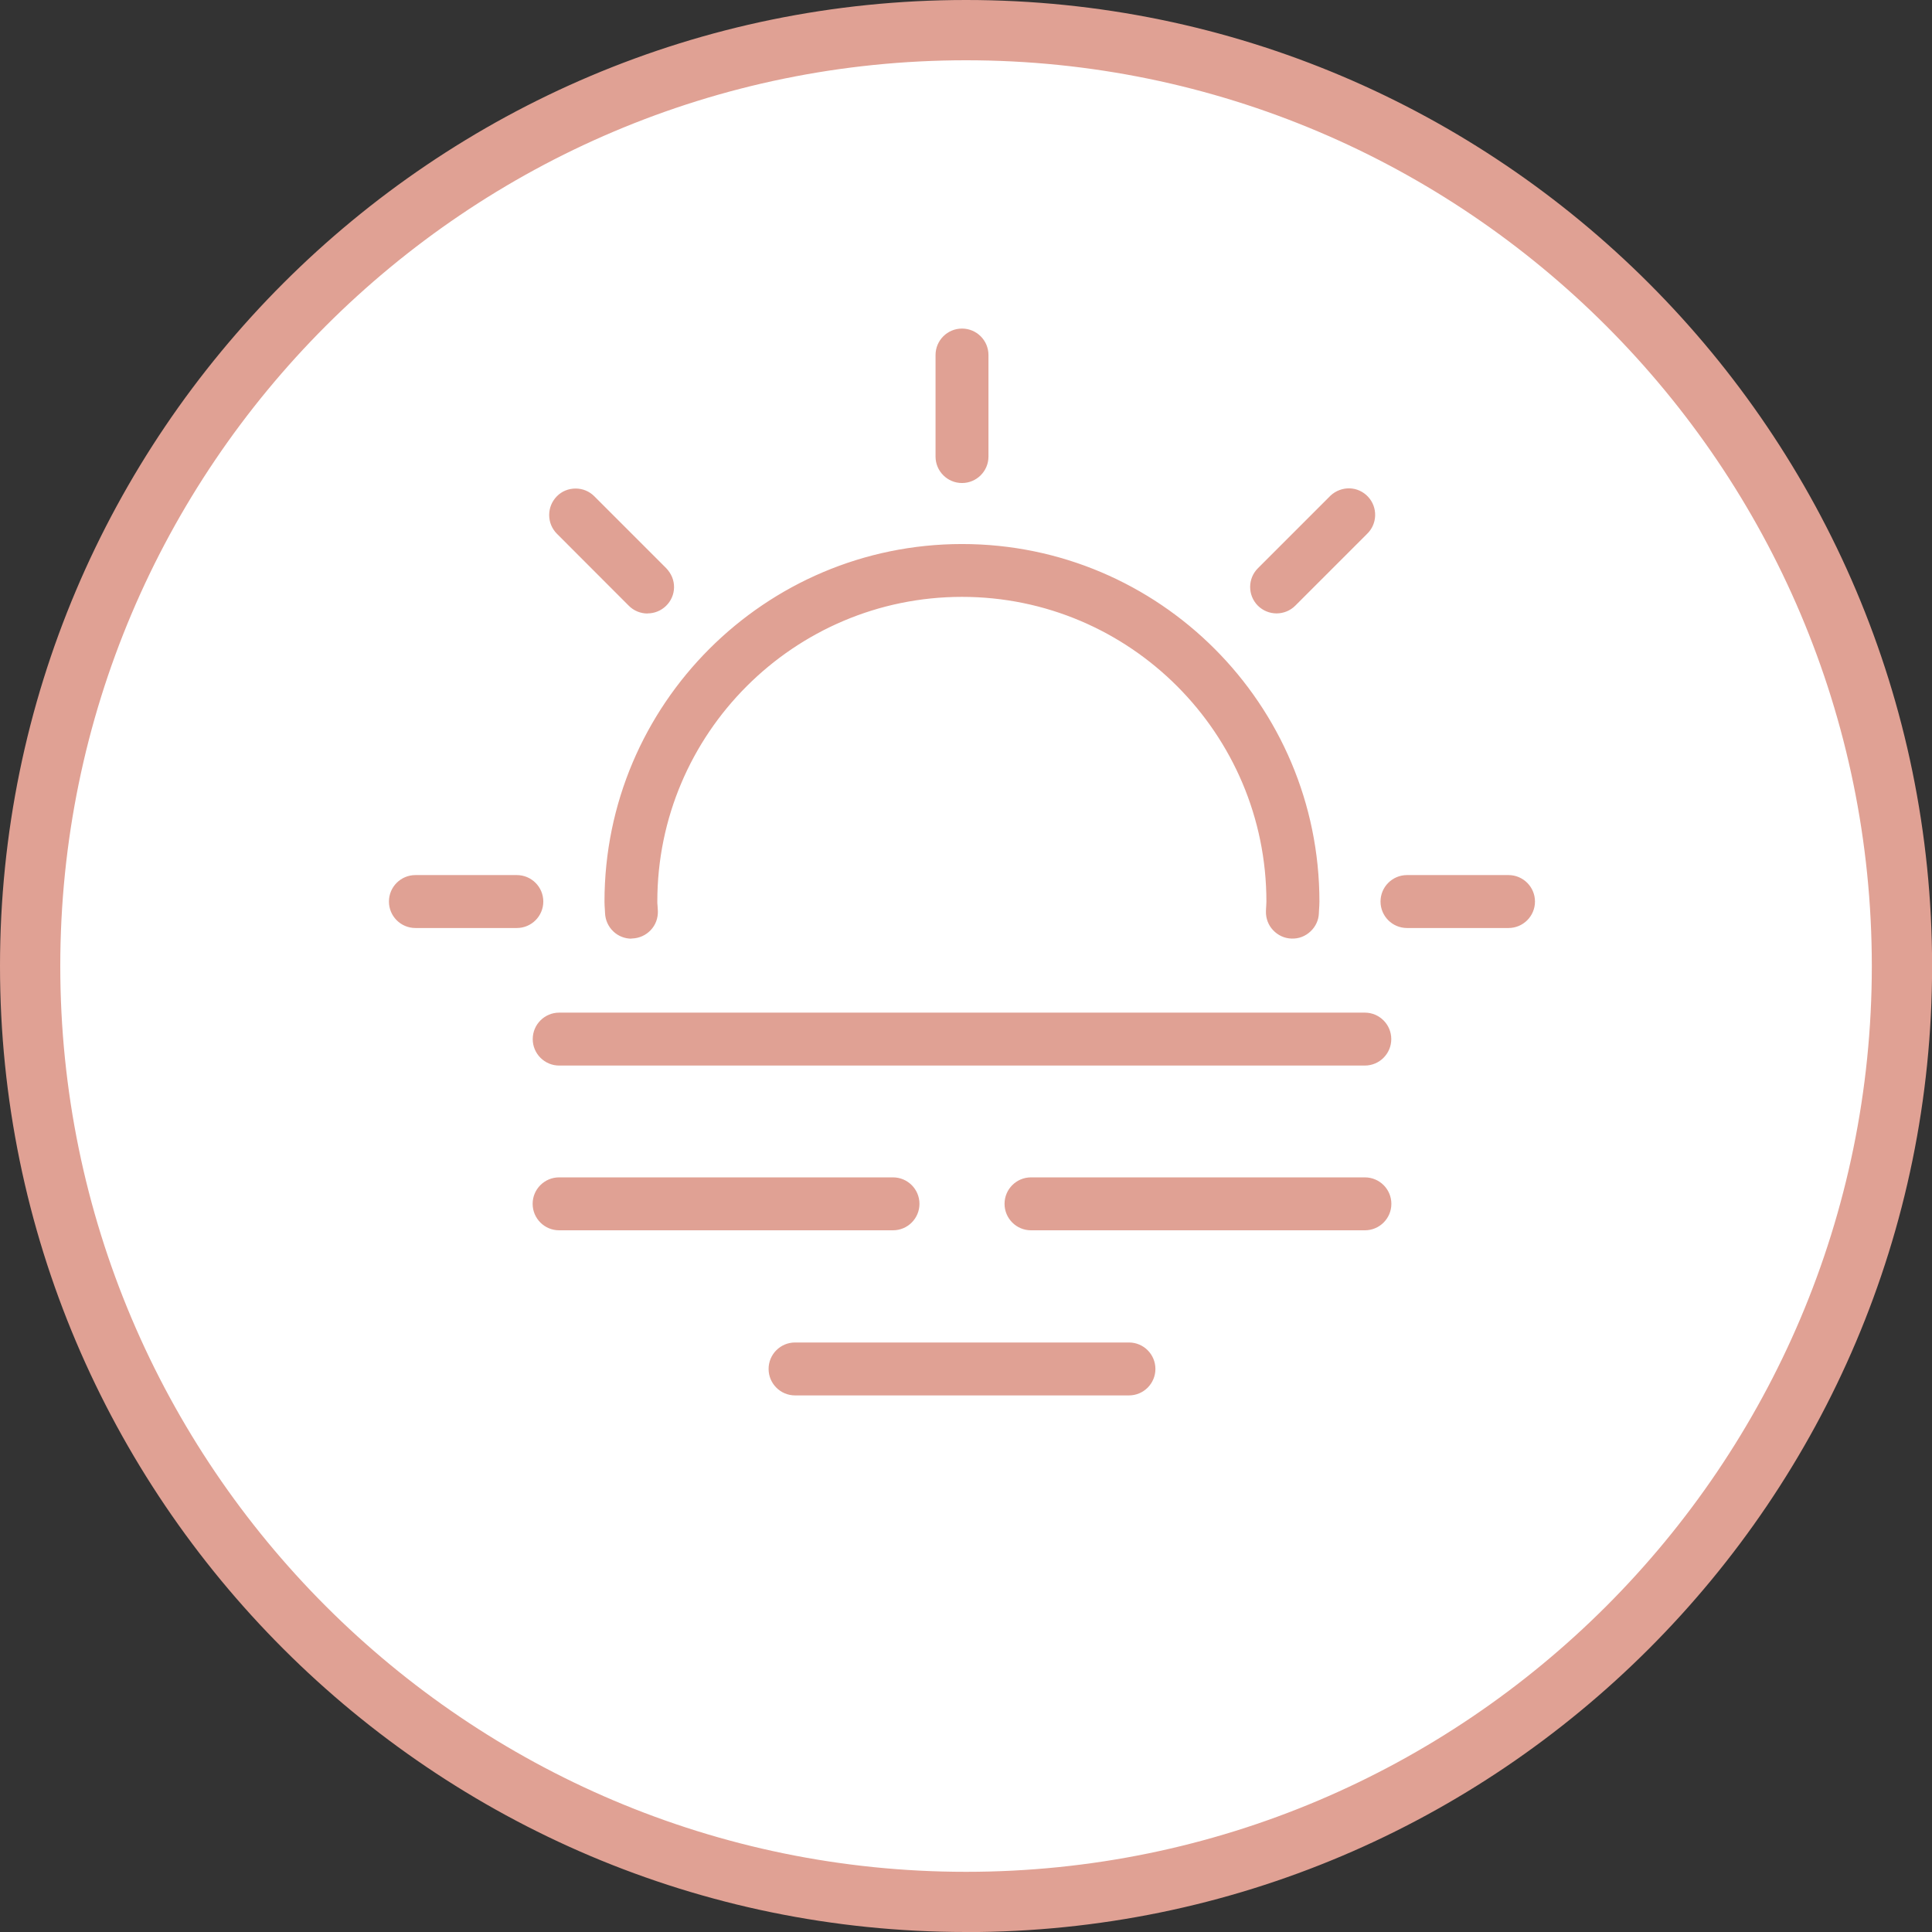
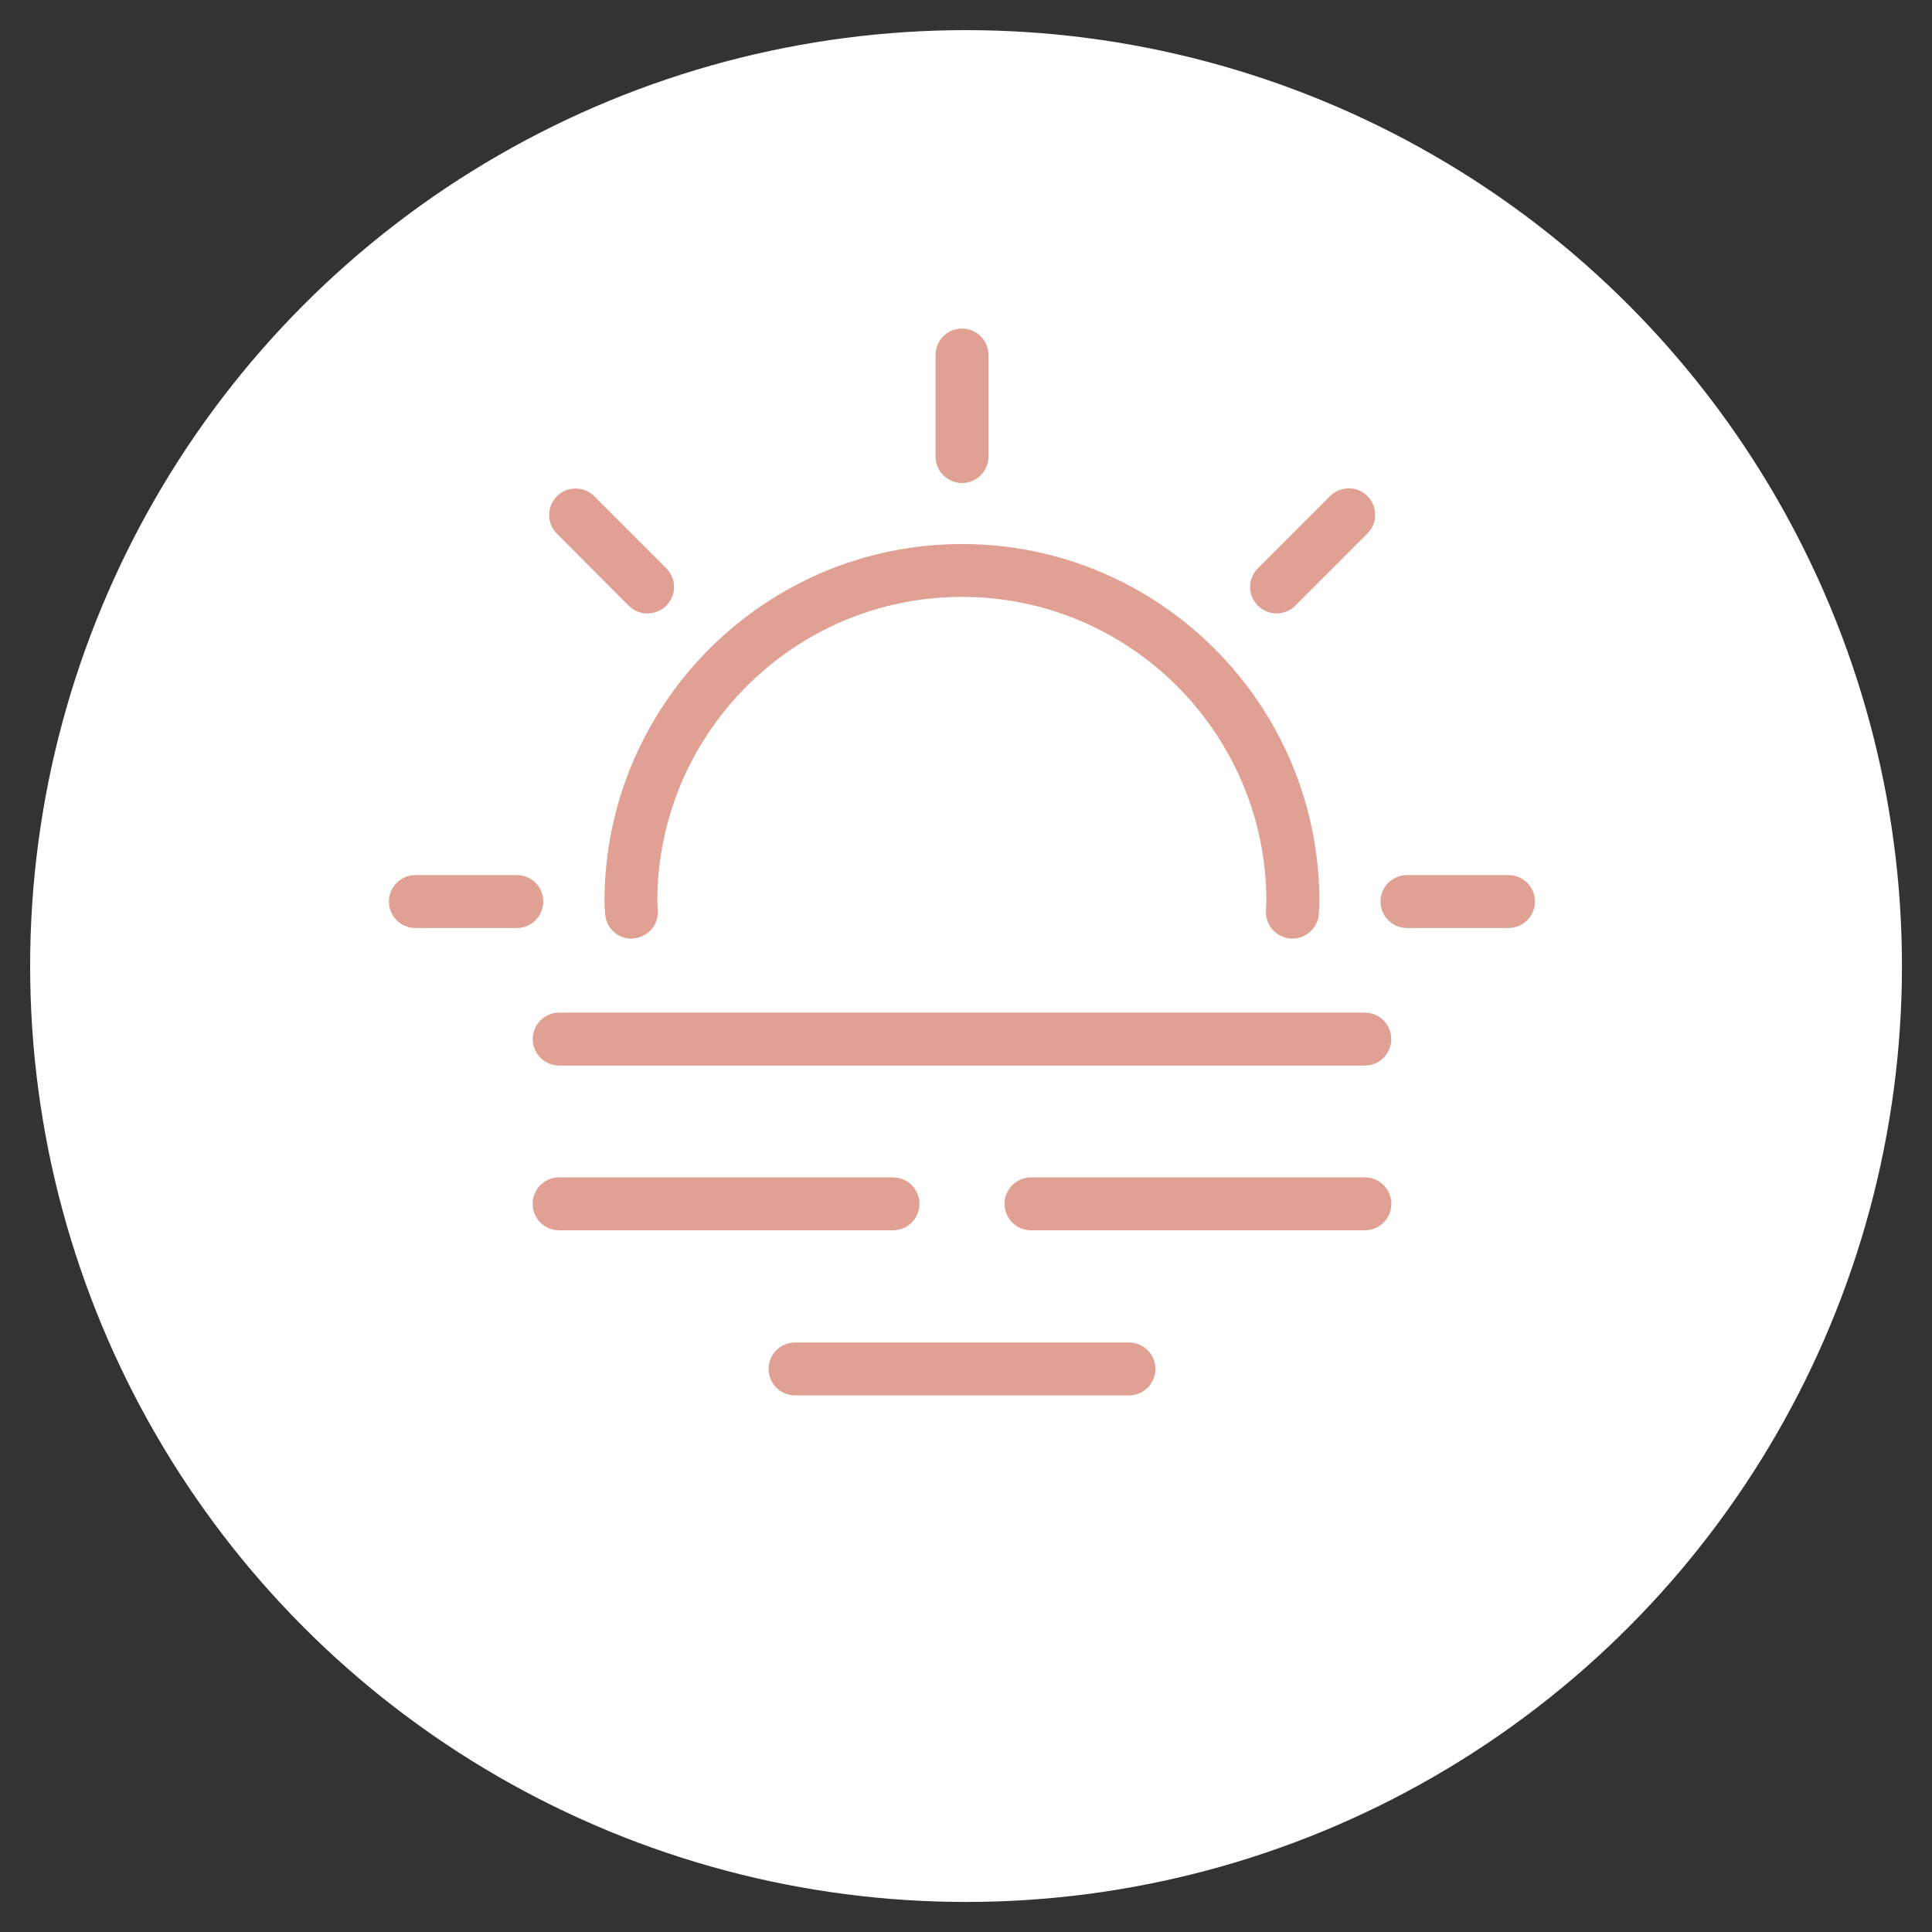
<svg xmlns="http://www.w3.org/2000/svg" id="uuid-9121ae7b-c38b-4f17-92ee-53e671f73303" data-name="Layer 2" viewBox="0 0 210.27 210.27">
  <rect x="0" y="0" width="210.27" height="210.27" fill="#333333" stroke="none" />
  <defs>
    <style>      .uuid-27530dde-90a4-4034-b6aa-123d7f8cc725 {        fill: #e0a194;      }      .uuid-2121ed81-7c2f-4762-b951-a587bb999dc7 {        fill: #fff;      }    </style>
  </defs>
  <g id="uuid-17fcea7b-e79d-4688-8939-5ef70615dd2b" data-name="Layer 1">
    <g>
      <circle class="uuid-2121ed81-7c2f-4762-b951-a587bb999dc7" cx="105.14" cy="105.14" r="101.86" />
-       <path class="uuid-27530dde-90a4-4034-b6aa-123d7f8cc725" d="M105.14,210.27C47.16,210.27,0,163.11,0,105.14S47.16,0,105.14,0s105.14,47.16,105.14,105.14-47.16,105.14-105.14,105.14ZM105.14,6.56C50.78,6.56,6.56,50.78,6.56,105.14s44.22,98.58,98.58,98.58,98.58-44.22,98.58-98.58S159.49,6.56,105.14,6.56Z" />
    </g>
    <g>
      <path class="uuid-27530dde-90a4-4034-b6aa-123d7f8cc725" d="M138.75,99.22c-.03,1.06.8,1.95,1.86,1.98,1.06.03,1.95-.8,1.98-1.86l.02-.41c.02-.26.03-.53.03-.79,0-20.93-17.02-37.96-37.93-37.96s-37.96,17.03-37.96,37.96c0,.27.02.53.03.79l.02.41c.03,1.06.92,1.89,1.98,1.86,1.06-.03,1.89-.92,1.86-1.98,0-.19-.02-.37-.03-.56-.01-.18-.02-.35-.02-.53,0-18.81,15.31-34.12,34.12-34.12s34.09,15.31,34.09,34.12c0,.18-.01.35-.02.53-.01.18-.02.37-.03.56ZM106.62,49.69v-11.05c0-1.06-.86-1.92-1.92-1.92s-1.92.86-1.92,1.92v11.05c0,1.06.86,1.92,1.92,1.92s1.92-.86,1.92-1.92ZM137.59,65.23c.75.75,1.96.75,2.71,0l7.81-7.81c.77-.72.81-1.94.09-2.71-.72-.77-1.94-.81-2.71-.09-.03.03-.06.06-.09.09l-7.81,7.81c-.75.75-.75,1.96,0,2.71,0,0,0,0,0,0h0ZM153.13,100.04h11.05c1.06,0,1.92-.86,1.92-1.92s-.86-1.92-1.92-1.92h-11.05c-1.06,0-1.92.86-1.92,1.92s.86,1.92,1.92,1.92h0ZM45.22,100.04h11.05c1.06,0,1.92-.86,1.92-1.92s-.86-1.92-1.92-1.92h-11.04c-1.06,0-1.92.86-1.92,1.92s.86,1.92,1.92,1.92h0ZM69.09,65.23c.74.76,1.95.78,2.71.05.76-.74.78-1.95.05-2.71-.02-.02-.03-.03-.05-.05l-7.81-7.81c-.75-.75-1.96-.75-2.71,0-.75.75-.75,1.96,0,2.71l7.81,7.81h0ZM60.86,115.01h87.68c1.06,0,1.92-.86,1.92-1.92s-.86-1.92-1.92-1.92H60.86c-1.06,0-1.92.86-1.92,1.92s.86,1.92,1.92,1.92ZM150.47,131.03c0-1.06-.86-1.92-1.92-1.92h-36.34c-1.06,0-1.92.86-1.92,1.92s.86,1.92,1.92,1.92h36.34c1.06,0,1.92-.86,1.92-1.92h0ZM60.85,132.95h36.34c1.06,0,1.92-.86,1.92-1.92s-.86-1.92-1.92-1.92h-36.34c-1.06,0-1.92.86-1.92,1.92s.86,1.92,1.92,1.92ZM86.53,147.07c-1.06,0-1.92.86-1.92,1.92s.86,1.92,1.92,1.92h36.34c1.06,0,1.92-.86,1.92-1.92s-.86-1.92-1.92-1.92h-36.34Z" />
      <path class="uuid-27530dde-90a4-4034-b6aa-123d7f8cc725" d="M122.87,151.87h-36.34c-1.59,0-2.88-1.29-2.88-2.88s1.29-2.88,2.88-2.88h36.34c1.59,0,2.88,1.29,2.88,2.88s-1.29,2.88-2.88,2.88ZM86.53,148.03c-.53,0-.96.43-.96.96s.43.96.96.96h36.34c.53,0,.96-.43.96-.96s-.43-.96-.96-.96h-36.34ZM148.55,133.9h-36.34c-1.59,0-2.88-1.29-2.88-2.88s1.29-2.88,2.88-2.88h36.34c1.59,0,2.88,1.29,2.88,2.88h0c0,1.59-1.29,2.88-2.88,2.88ZM112.21,130.07c-.53,0-.96.43-.96.96s.43.96.96.96h36.34c.53,0,.96-.43.96-.96h0c0-.53-.43-.96-.96-.96h-36.34ZM97.19,133.9h-36.34c-1.59,0-2.88-1.29-2.88-2.88s1.29-2.88,2.88-2.88h36.34c1.59,0,2.88,1.29,2.88,2.88s-1.29,2.88-2.88,2.88ZM60.85,130.07c-.53,0-.96.43-.96.96s.43.96.96.96h36.34c.53,0,.96-.43.96-.96s-.43-.96-.96-.96h-36.34ZM148.54,115.97H60.86c-1.59,0-2.88-1.29-2.88-2.88s1.29-2.88,2.88-2.88h87.68c1.59,0,2.88,1.29,2.88,2.88s-1.29,2.88-2.88,2.88ZM60.86,112.13c-.53,0-.96.43-.96.96s.43.96.96.96h87.68c.53,0,.96-.43.96-.96s-.43-.96-.96-.96H60.86ZM68.73,102.16c-.73,0-1.43-.27-1.97-.78-.56-.53-.88-1.24-.91-2.01l-.02-.39c-.02-.27-.04-.55-.04-.85,0-21.46,17.46-38.92,38.92-38.92s38.89,17.46,38.89,38.92c0,.29-.02.58-.04.86l-.02.4c-.02.74-.35,1.46-.91,1.98-.56.53-1.29.81-2.06.78-.77-.02-1.48-.35-2.01-.91s-.8-1.29-.78-2.06c0-.2.02-.4.03-.6.01-.19.02-.33.02-.46,0-18.28-14.86-33.16-33.13-33.16s-33.16,14.88-33.16,33.16c0,.13,0,.26.02.38.02.27.03.46.04.66.02.78-.25,1.51-.78,2.07-.53.56-1.24.88-2.01.91-.03,0-.06,0-.1,0ZM104.71,61.14c-20.4,0-37,16.6-37,37,0,.24.01.48.03.72l.02.43c0,.28.12.52.3.69.19.17.42.26.69.26.26,0,.49-.12.67-.3.18-.19.27-.43.26-.69,0-.17-.02-.34-.03-.52-.02-.26-.03-.43-.03-.6,0-19.34,15.74-35.08,35.08-35.08s35.05,15.74,35.05,35.08c0,.18-.01.35-.02.53-.02.25-.03.42-.03.59h0c0,.26.08.5.26.69.17.19.41.29.67.3.28-.01.5-.08.69-.26s.29-.41.3-.67l.02-.44c.02-.25.03-.49.03-.74,0-20.4-16.58-37-36.97-37ZM164.18,101h-11.05c-1.59,0-2.88-1.29-2.88-2.88s1.29-2.88,2.88-2.88h11.05c1.59,0,2.88,1.29,2.88,2.88s-1.29,2.88-2.88,2.88ZM153.13,99.08h11.05c.53,0,.96-.43.96-.96s-.43-.96-.96-.96h-11.05c-.53,0-.96.43-.96.96s.43.96.96.96h0,0ZM56.26,101h-11.05c-1.59,0-2.88-1.29-2.88-2.88s1.29-2.88,2.88-2.88h11.04c1.59,0,2.88,1.29,2.88,2.88s-1.29,2.88-2.88,2.88ZM45.22,99.08h11.04c.53,0,.96-.43.96-.96s-.43-.96-.96-.96h-11.04c-.53,0-.96.43-.96.96s.43.96.96.96h0,0ZM70.47,66.77c-.75,0-1.5-.29-2.06-.87l-7.8-7.81c-.54-.54-.84-1.27-.84-2.04s.3-1.49.84-2.04,1.27-.84,2.04-.84h0c.77,0,1.49.3,2.03.84l7.81,7.81c.59.61.88,1.34.87,2.11-.01.77-.33,1.49-.88,2.02-.56.54-1.28.81-2,.81ZM62.64,55.1c-.26,0-.5.1-.68.28-.18.18-.28.42-.28.68,0,.26.1.5.28.68l7.82,7.82c.37.38.98.39,1.36.02.18-.18.29-.42.29-.67,0-.26-.09-.5-.27-.68l-7.85-7.85c-.18-.18-.42-.28-.68-.28ZM138.94,66.76c-.77,0-1.49-.3-2.04-.84h0c-1.12-1.13-1.12-2.95,0-4.07l7.81-7.81s.06-.07.11-.11c.56-.52,1.32-.8,2.06-.78.77.02,1.48.35,2.01.91,1.08,1.16,1.03,2.98-.13,4.07l-7.79,7.79c-.54.54-1.27.84-2.04.84ZM146.8,55.06c-.24,0-.48.09-.65.26l-7.87,7.88c-.38.37-.38.98,0,1.36l-.68.68.68-.68c.36.36.99.36,1.36,0l7.81-7.81c.21-.2.32-.43.32-.69,0-.26-.08-.5-.26-.69-.18-.19-.41-.29-.67-.3,0,0-.02,0-.03,0ZM104.7,52.57c-1.59,0-2.88-1.29-2.88-2.88v-11.05c0-1.59,1.29-2.88,2.88-2.88s2.88,1.29,2.88,2.88v11.05c0,1.59-1.29,2.88-2.88,2.88ZM104.7,37.68c-.53,0-.96.43-.96.96v11.05c0,.53.43.96.96.96s.96-.43.96-.96v-11.05c0-.53-.43-.96-.96-.96Z" />
    </g>
  </g>
</svg>